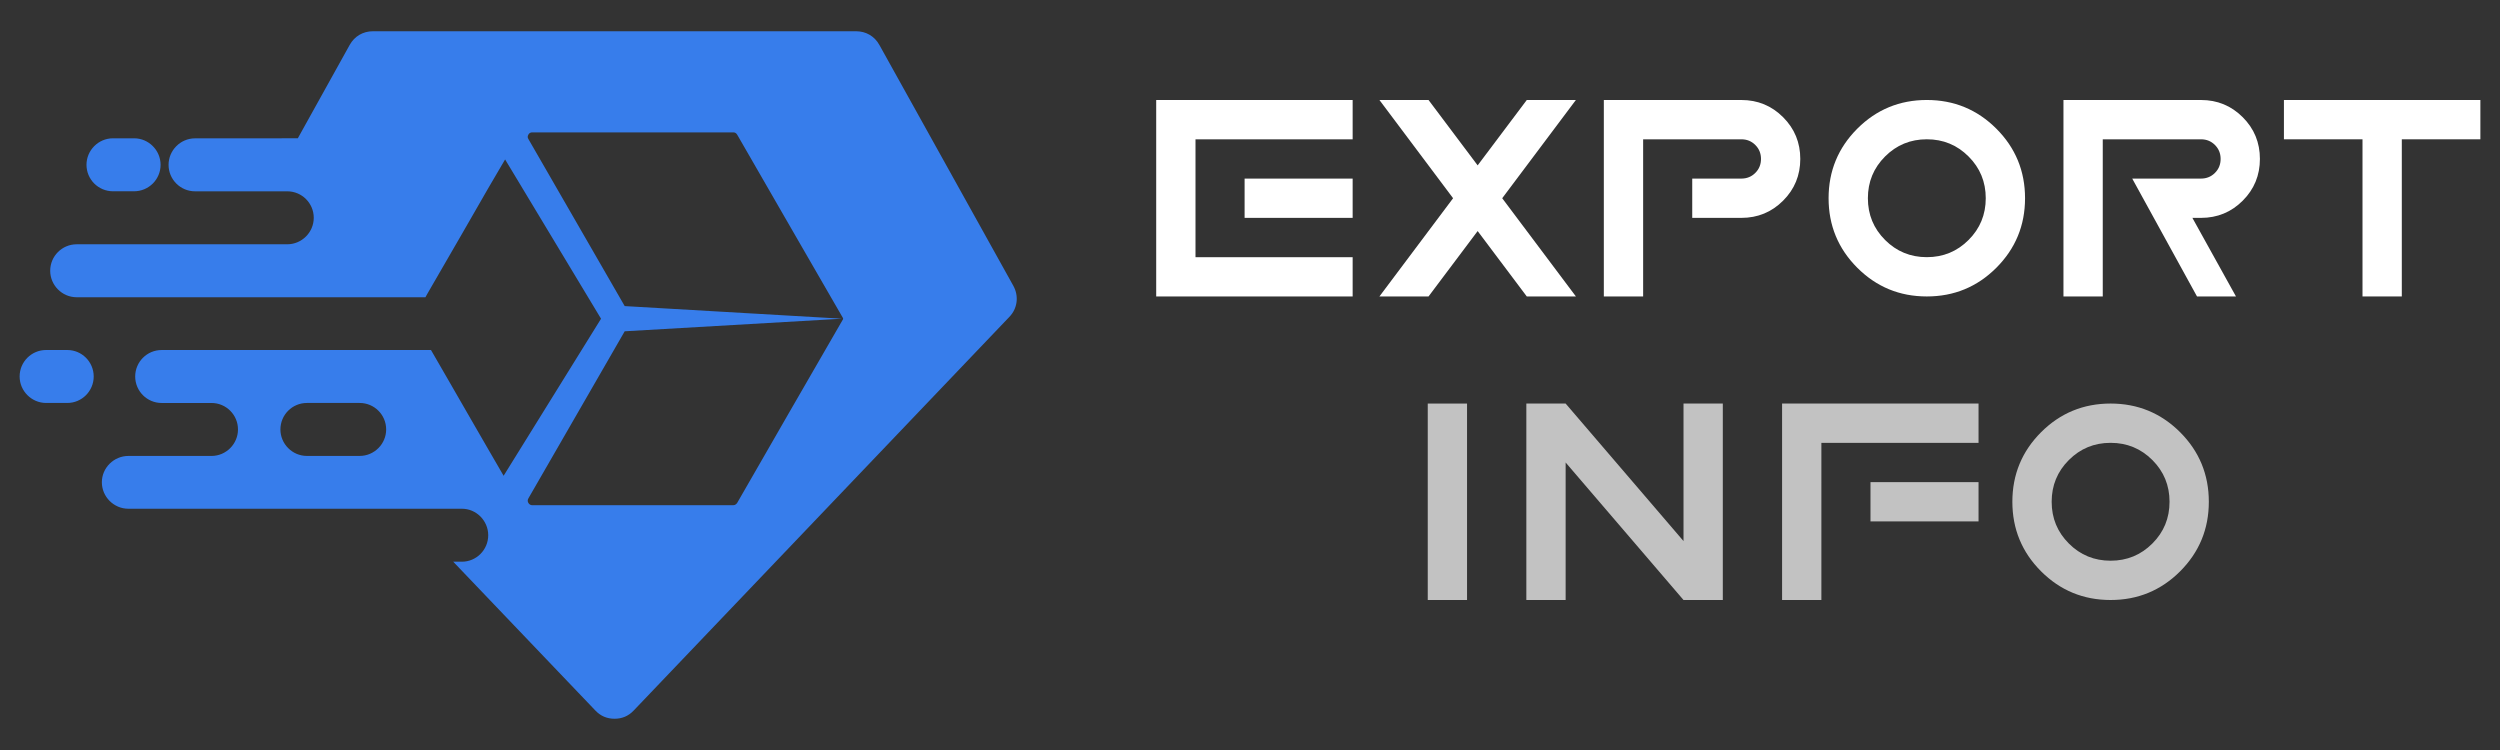
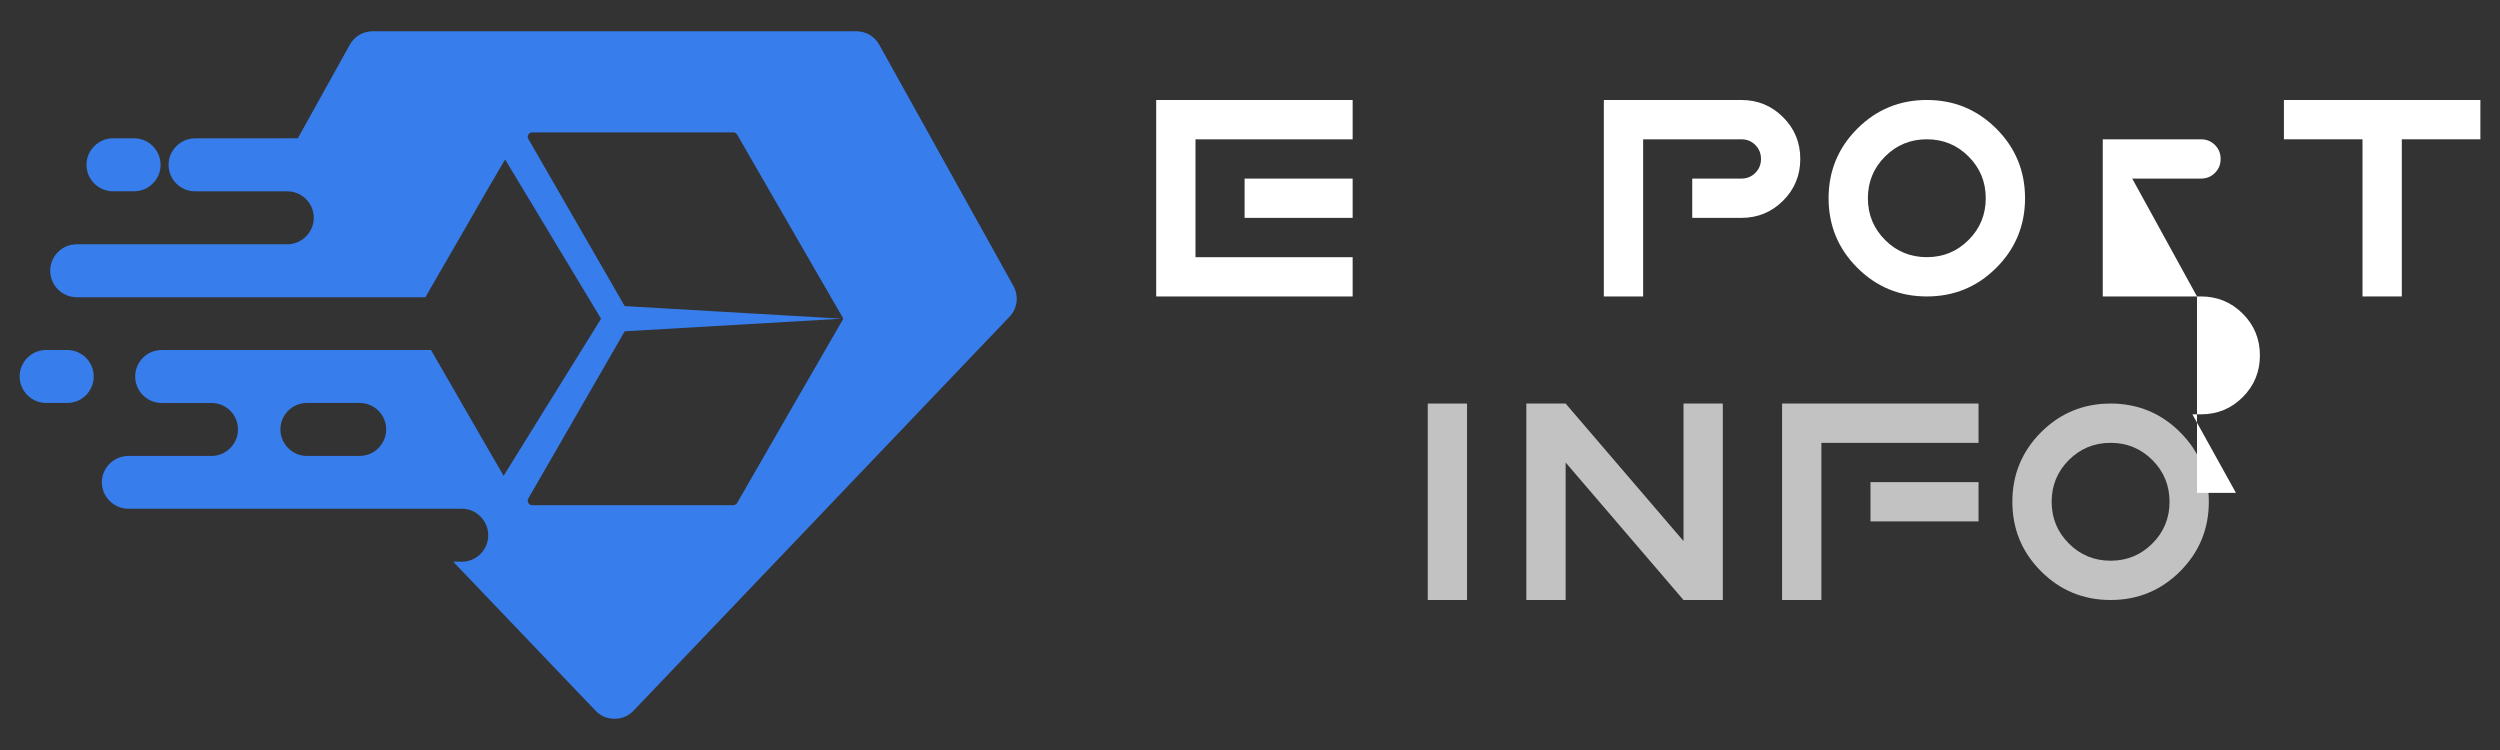
<svg xmlns="http://www.w3.org/2000/svg" version="1.1" id="Calque_1" x="0px" y="0px" width="200px" height="60px" viewBox="0 0 200 60" enable-background="new 0 0 200 60" xml:space="preserve">
  <rect x="0" y="0" width="200" height="60" fill="#333333" stroke="none" />
  <g>
    <g>
      <g>
        <path fill="#FFFFFF" d="M108.212,8v3.144H95.64v9.43h12.572v3.143H92.496V8H108.212z M108.212,17.43h-8.644v-3.143h8.644V17.43z" />
-         <path fill="#FFFFFF" d="M116.247,15.858L110.354,8h3.929l3.929,5.23l3.93-5.23h3.929l-5.894,7.858l5.894,7.857h-3.929l-3.93-5.23     l-3.929,5.23h-3.929L116.247,15.858z" />
        <path fill="#FFFFFF" d="M131.451,23.716h-3.144V8h11.001c1.311,0,2.423,0.459,3.34,1.376s1.375,2.029,1.375,3.339     c0,1.311-0.458,2.423-1.375,3.34s-2.029,1.375-3.34,1.375h-3.929v-3.143h3.929c0.442,0,0.815-0.152,1.117-0.455     c0.303-0.302,0.455-0.675,0.455-1.117c0-0.441-0.152-0.814-0.455-1.116c-0.302-0.304-0.675-0.455-1.117-0.455h-7.857V23.716z" />
        <path fill="#FFFFFF" d="M154.146,23.716c-2.178,0-4.032-0.765-5.563-2.295c-1.53-1.531-2.296-3.386-2.296-5.563     s0.766-4.031,2.296-5.563c1.53-1.53,3.385-2.296,5.563-2.296c2.177,0,4.031,0.766,5.562,2.296     c1.53,1.531,2.296,3.386,2.296,5.563s-0.766,4.031-2.296,5.563C158.178,22.951,156.323,23.716,154.146,23.716z M154.146,20.573     c1.31,0,2.422-0.458,3.339-1.375s1.375-2.03,1.375-3.34s-0.458-2.423-1.375-3.34s-2.029-1.375-3.339-1.375     c-1.311,0-2.423,0.458-3.34,1.375s-1.375,2.03-1.375,3.34s0.458,2.423,1.375,3.34S152.836,20.573,154.146,20.573z" />
-         <path fill="#FFFFFF" d="M175.76,23.716l-5.182-9.429h5.501c0.441,0,0.814-0.152,1.116-0.455c0.304-0.302,0.455-0.675,0.455-1.117     c0-0.441-0.151-0.814-0.455-1.116c-0.302-0.304-0.675-0.455-1.116-0.455h-7.858v12.572h-3.144V8h11.002     c1.31,0,2.422,0.459,3.339,1.376s1.375,2.029,1.375,3.339c0,1.311-0.458,2.423-1.375,3.34s-2.029,1.375-3.339,1.375h-0.688     l3.487,6.286H175.76z" />
+         <path fill="#FFFFFF" d="M175.76,23.716l-5.182-9.429h5.501c0.441,0,0.814-0.152,1.116-0.455c0.304-0.302,0.455-0.675,0.455-1.117     c0-0.441-0.151-0.814-0.455-1.116c-0.302-0.304-0.675-0.455-1.116-0.455h-7.858v12.572h-3.144h11.002     c1.31,0,2.422,0.459,3.339,1.376s1.375,2.029,1.375,3.339c0,1.311-0.458,2.423-1.375,3.34s-2.029,1.375-3.339,1.375h-0.688     l3.487,6.286H175.76z" />
        <path fill="#FFFFFF" d="M192.144,11.144v12.572H189V11.144h-6.286V8h15.716v3.144H192.144z" />
      </g>
      <g opacity="0.7">
        <path fill="#FFFFFF" d="M117.363,48h-3.143V32.285h3.143V48z" />
        <path fill="#FFFFFF" d="M125.251,36.999V48h-3.143V32.285h3.143l9.43,11.001V32.285h3.144V48h-3.144L125.251,36.999z" />
        <path fill="#FFFFFF" d="M158.283,32.285v3.143h-12.572V48h-3.144V32.285H158.283z M158.283,41.714h-8.644v-3.143h8.644V41.714z" />
        <path fill="#FFFFFF" d="M168.848,48c-2.177,0-4.031-0.765-5.563-2.295c-1.53-1.531-2.296-3.386-2.296-5.563     s0.766-4.031,2.296-5.563c1.531-1.53,3.386-2.295,5.563-2.295s4.031,0.765,5.563,2.295c1.529,1.531,2.295,3.386,2.295,5.563     s-0.766,4.031-2.295,5.563C172.879,47.235,171.024,48,168.848,48z M168.848,44.857c1.31,0,2.422-0.458,3.34-1.375     c0.917-0.917,1.375-2.029,1.375-3.34c0-1.31-0.458-2.423-1.375-3.34c-0.918-0.917-2.03-1.375-3.34-1.375     c-1.311,0-2.423,0.458-3.34,1.375s-1.375,2.03-1.375,3.34c0,1.311,0.458,2.423,1.375,3.34S167.537,44.857,168.848,44.857z" />
      </g>
    </g>
    <g>
      <path fill-rule="evenodd" clip-rule="evenodd" fill="#377DEB" d="M3.689,28h1.689c1.17,0,2.118,0.948,2.118,2.118    c0,1.171-0.948,2.119-2.118,2.119H3.689c-1.156,0-2.119-0.948-2.119-2.119C1.57,28.948,2.519,28,3.689,28L3.689,28z     M67.358,25.496l-17.381,1.007l-7.705,13.365c-0.073,0.118-0.073,0.252,0,0.37c0.06,0.104,0.178,0.179,0.297,0.179h7.69h8.4    c0.134,0,0.237-0.075,0.312-0.179l4.193-7.289l4.252-7.364c0.045-0.06,0.045-0.119,0-0.178l-4.252-7.364l-4.193-7.275    c-0.074-0.119-0.178-0.178-0.312-0.178h-8.4h-7.676c-0.134,0-0.252,0.059-0.312,0.178c-0.073,0.119-0.073,0.252,0,0.355    l7.705,13.365L67.358,25.496z M22.521,11.063h1.305l4.148-7.467C28.359,2.9,29.041,2.5,29.841,2.5h38.644    c0.8,0,1.481,0.4,1.866,1.097l10.713,19.262c0.46,0.829,0.341,1.822-0.326,2.504L50.703,56.834    c-0.414,0.444-0.933,0.666-1.54,0.666s-1.126-0.222-1.541-0.666L36.257,44.936h0.697c1.155,0,2.104-0.948,2.104-2.119    c0-1.155-0.948-2.118-2.104-2.118h-4.728h-7.468h-5.704h-1.541h-7.246c-1.155,0-2.118-0.949-2.118-2.119    c0-1.155,0.963-2.104,2.118-2.104c3.883,0,2.786,0,6.653,0c1.171,0,2.119-0.963,2.119-2.118c0-1.171-0.948-2.119-2.119-2.119    h-1.57h-2.416c-1.17,0-2.118-0.948-2.118-2.119c0-1.17,0.948-2.118,2.118-2.118h2.327h1.393h5.586h0.06h12.179l1.66,2.874    l0.059,0.104l1.349,2.342l0,0l1.394,2.415l1.348,2.326l0,0l7.794-12.564l-7.675-12.743l0,0l-1.363,2.327l-1.704,2.963    l-0.504,0.875l-2.638,4.563l-0.163,0.296h-7.156h-6.904h-3.097H6.135c-1.171,0-2.119-0.963-2.119-2.118    c0-1.171,0.948-2.119,2.119-2.119h14.313h0.845h1.022h0.667c1.155,0,2.118-0.948,2.118-2.119c0-1.17-0.948-2.118-2.118-2.118    h-0.667h-1.022h-5.689c-1.171,0-2.119-0.948-2.119-2.119c0-1.155,0.948-2.119,2.119-2.119H22.521z M12.847,13.183    c0-1.155-0.949-2.119-2.119-2.119H9.038c-1.17,0-2.119,0.964-2.119,2.119c0,1.171,0.949,2.119,2.119,2.119h1.689    C11.897,15.302,12.847,14.354,12.847,13.183L12.847,13.183z M26.878,32.237h1.896c1.171,0,2.119,0.948,2.119,2.119    c0,1.155-0.948,2.118-2.119,2.118h-1.896h-2.326c-1.171,0-2.119-0.963-2.119-2.118c0-1.171,0.948-2.119,2.119-2.119H26.878z     M7.497,30.118 M1.57,30.118" />
    </g>
  </g>
</svg>